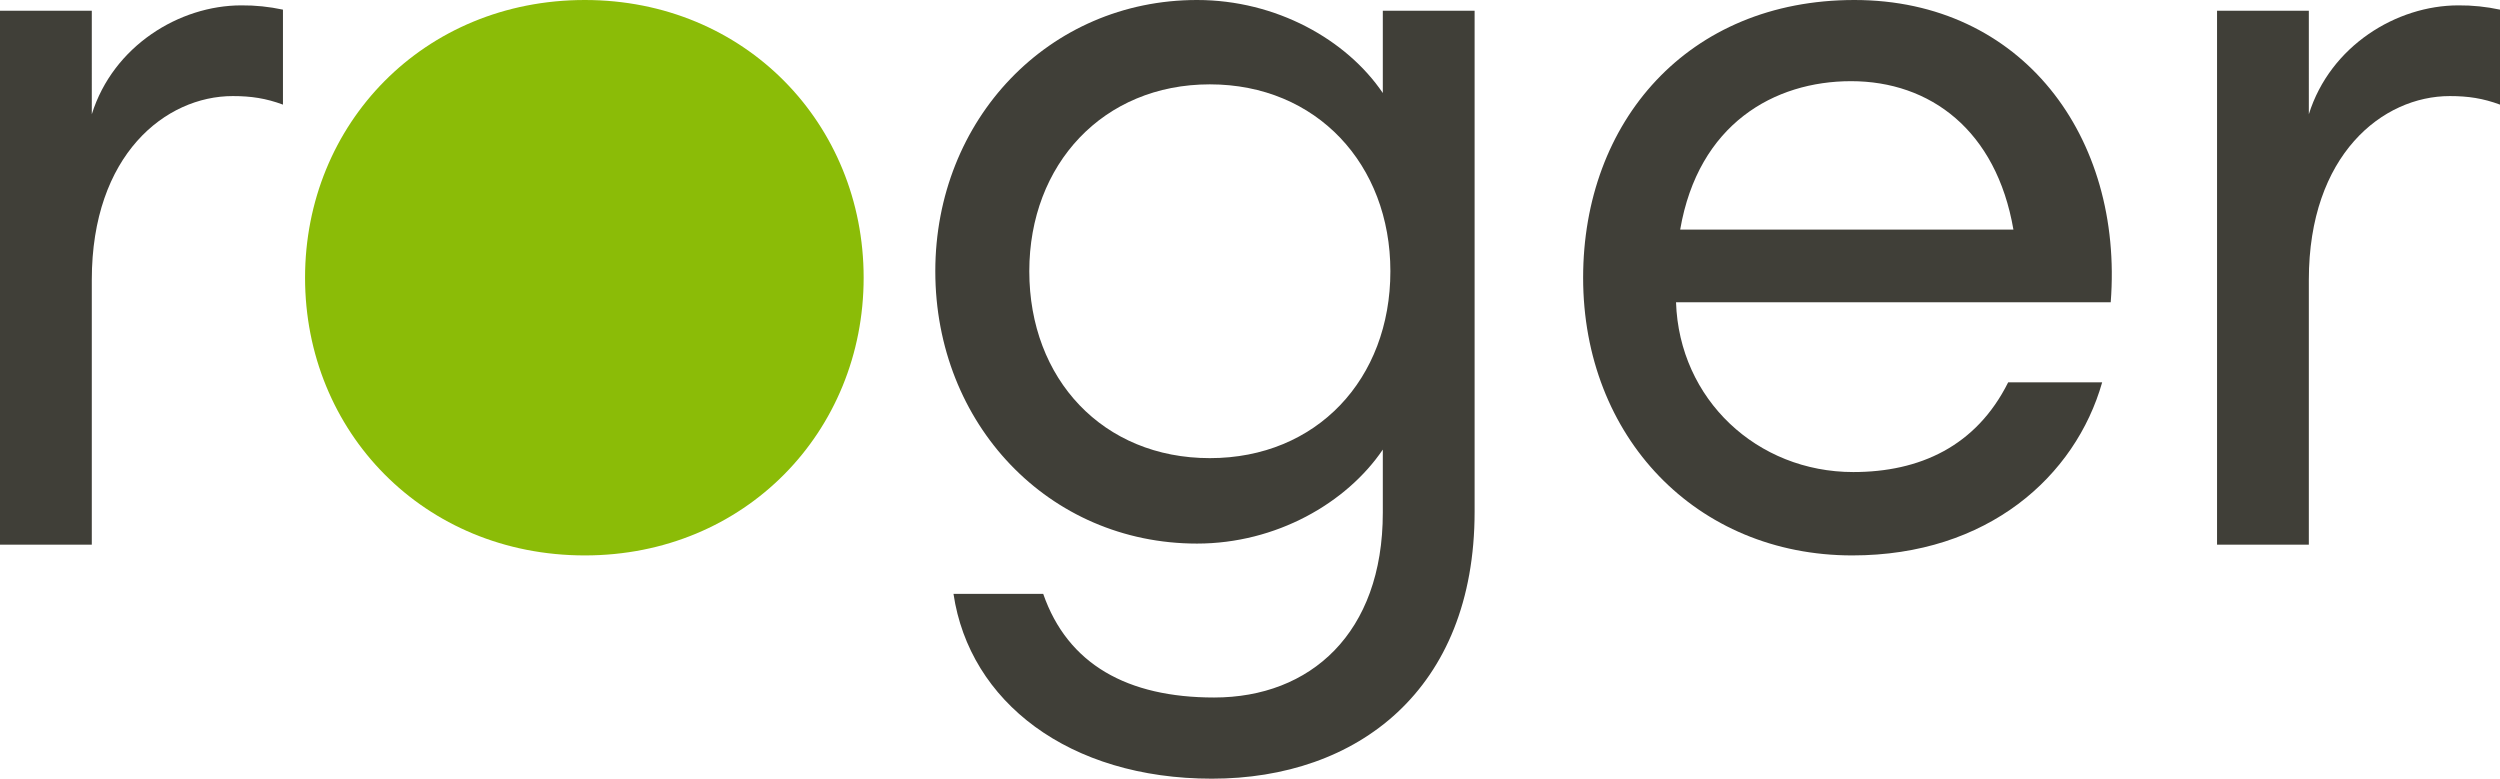
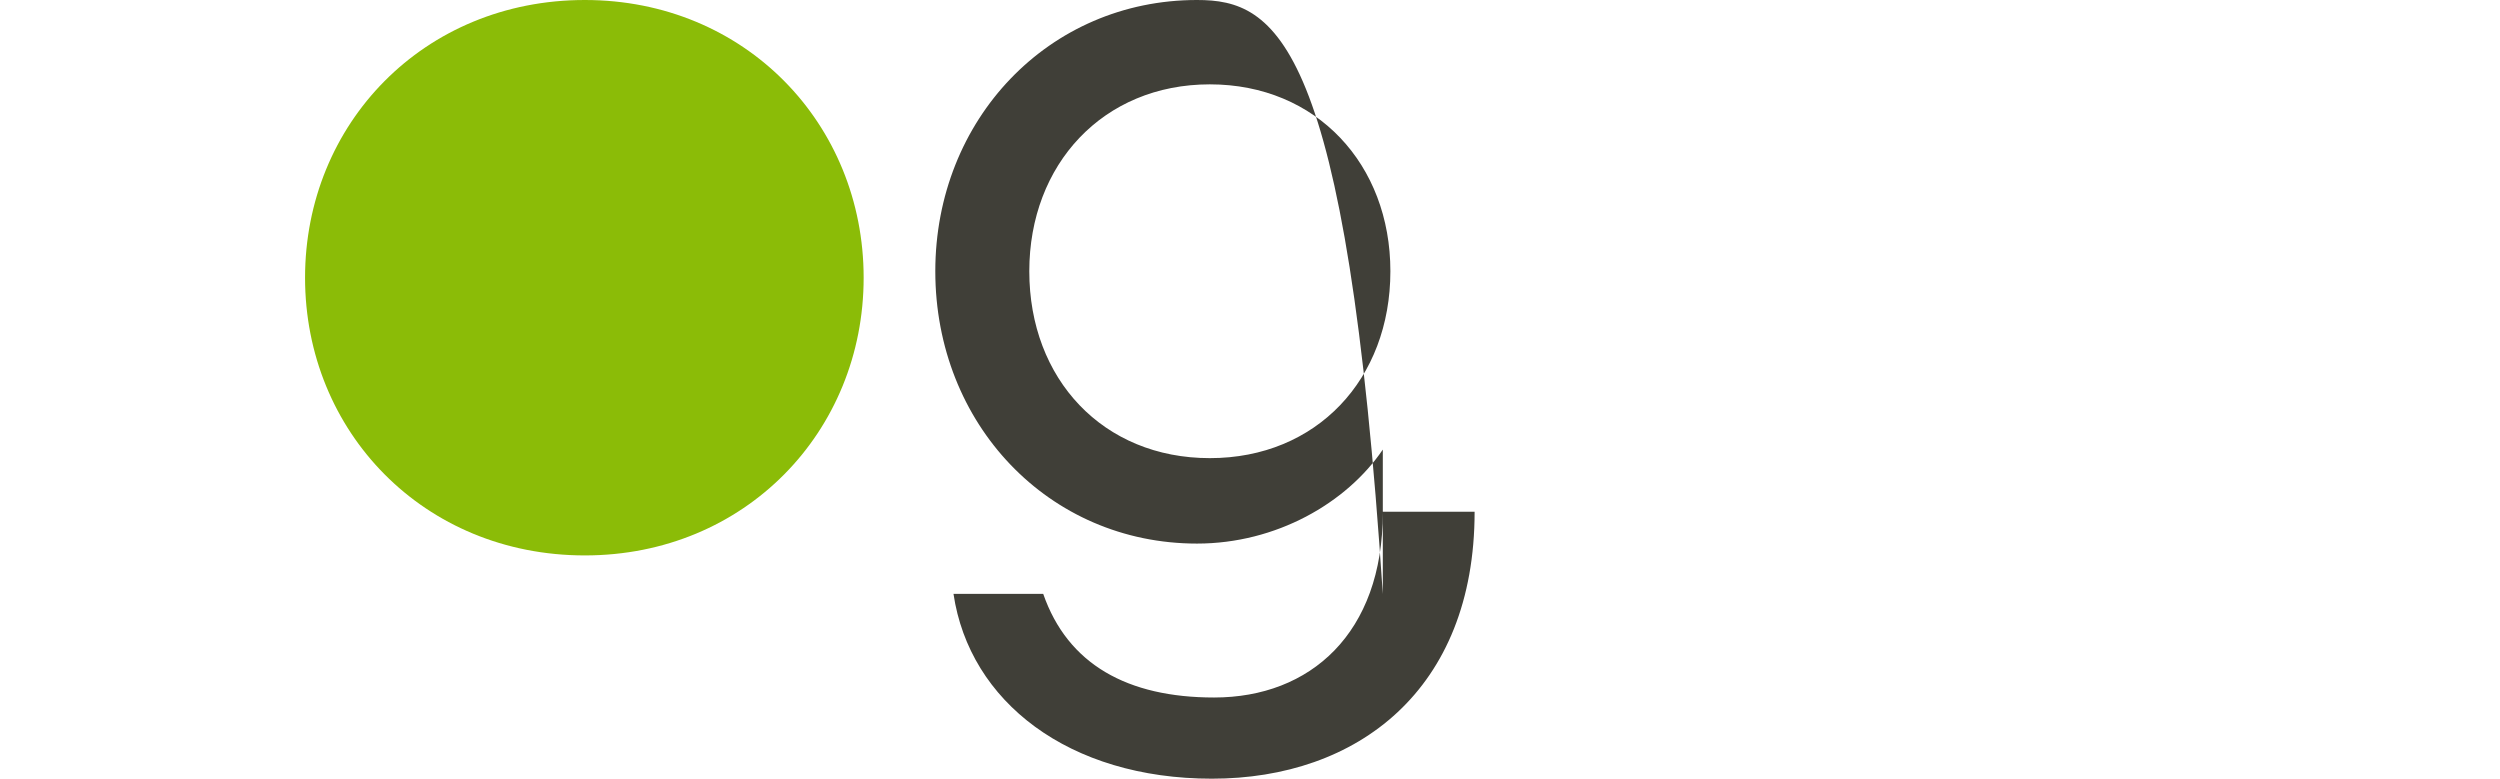
<svg xmlns="http://www.w3.org/2000/svg" version="1.1" id="Layer_1" x="0px" y="0px" viewBox="0 0 2048 637.8" style="enable-background:new 0 0 2048 637.8;" xml:space="preserve">
  <style type="text/css">
	.st0{fill:#403F38;}
	.st1{fill:#8BBC07;}
</style>
  <g>
-     <path class="st0" d="M781.1,486.5c13.1,88.4,94.5,151.4,211.7,151.4c119,0,215.2-72.6,215.2-218.7V8.8h-75.2v67.4   C1103.1,32.4,1045.4,0,980.6,0C859,0,766.2,98,766.2,222.2c0,125.1,92.8,223.1,214.4,223.1c64.8,0,122.5-33.2,152.2-77V420   c0,98.9-59.5,151.4-138.2,151.4c-70.9,0-119.9-27.1-140-84.9L781.1,486.5z M1139,222.2c0,88.4-60.4,153.1-147.9,153.1   s-147.9-64.7-147.9-153.1c0-87.5,60.4-153.1,147.9-153.1S1139,134.7,1139,222.2z" />
-     <path class="st0" d="M1722.1,313.2h-77c-26.2,52.5-72.6,73.5-126.9,73.5c-78.8,0-142.6-59.5-145.2-139.1h356.1   C1739.6,112,1656.4,0,1519.1,0c-136.5,0-222.2,99.7-222.2,227.5c0,130.4,92.7,227.5,220.5,227.5   C1628.4,455,1700.2,390.2,1722.1,313.2z M1516.4,66.5c64.8,0,119,40.2,133,121.6h-273C1391.3,101.5,1453.5,66.5,1516.4,66.5z" />
-     <path class="st0" d="M1816.2,446.2h75.2v-217c0-102.4,60.4-150.5,115.5-150.5c14.9,0,27.1,1.8,41.1,7V7.9   c-11.2-2.4-22.7-3.6-34.1-3.5c-50.7,0-105,33.2-122.5,89.2V8.8h-75.2V446.2z" />
-     <path class="st0" d="M0,446.2h75.2v-217c0-102.4,60.4-150.5,115.5-150.5c14.9,0,27.1,1.8,41.1,7V7.9c-11.2-2.4-22.7-3.6-34.1-3.5   c-50.7,0-105,33.2-122.5,89.2V8.8H0V446.2z" />
+     <path class="st0" d="M781.1,486.5c13.1,88.4,94.5,151.4,211.7,151.4c119,0,215.2-72.6,215.2-218.7h-75.2v67.4   C1103.1,32.4,1045.4,0,980.6,0C859,0,766.2,98,766.2,222.2c0,125.1,92.8,223.1,214.4,223.1c64.8,0,122.5-33.2,152.2-77V420   c0,98.9-59.5,151.4-138.2,151.4c-70.9,0-119.9-27.1-140-84.9L781.1,486.5z M1139,222.2c0,88.4-60.4,153.1-147.9,153.1   s-147.9-64.7-147.9-153.1c0-87.5,60.4-153.1,147.9-153.1S1139,134.7,1139,222.2z" />
    <path class="st1" d="M479.1,0c131.3,0,228.4,101.5,228.4,227.5S610.4,455,479.1,455C347,455,249.9,353.5,249.9,227.5S347,0,479.1,0   z" />
  </g>
</svg>